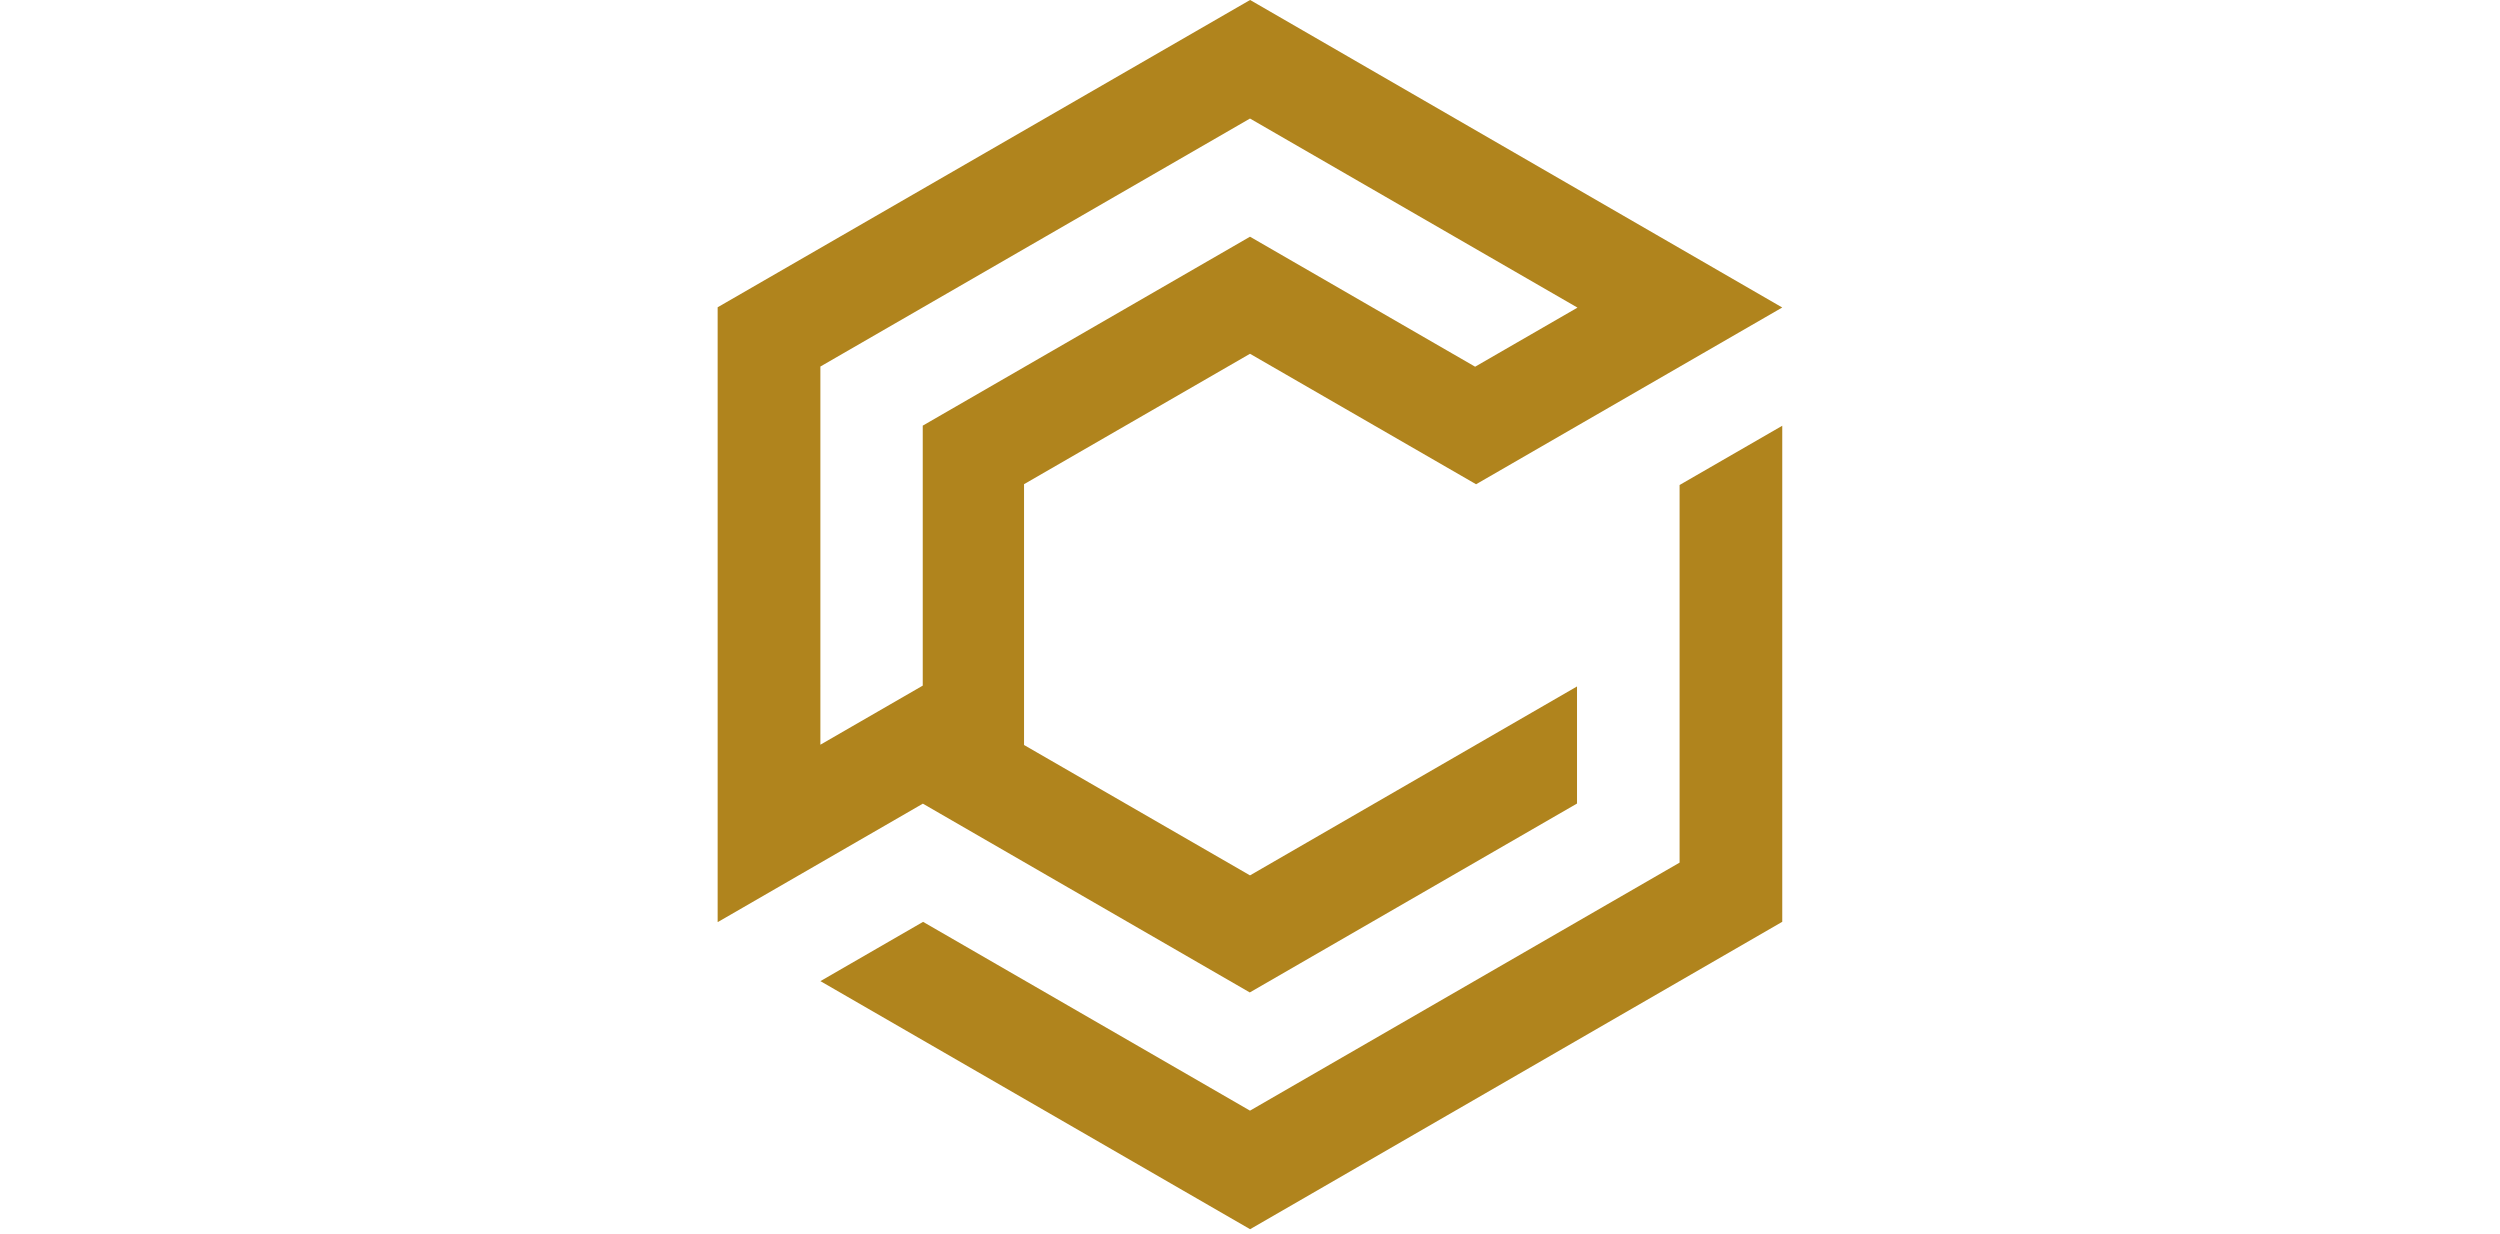
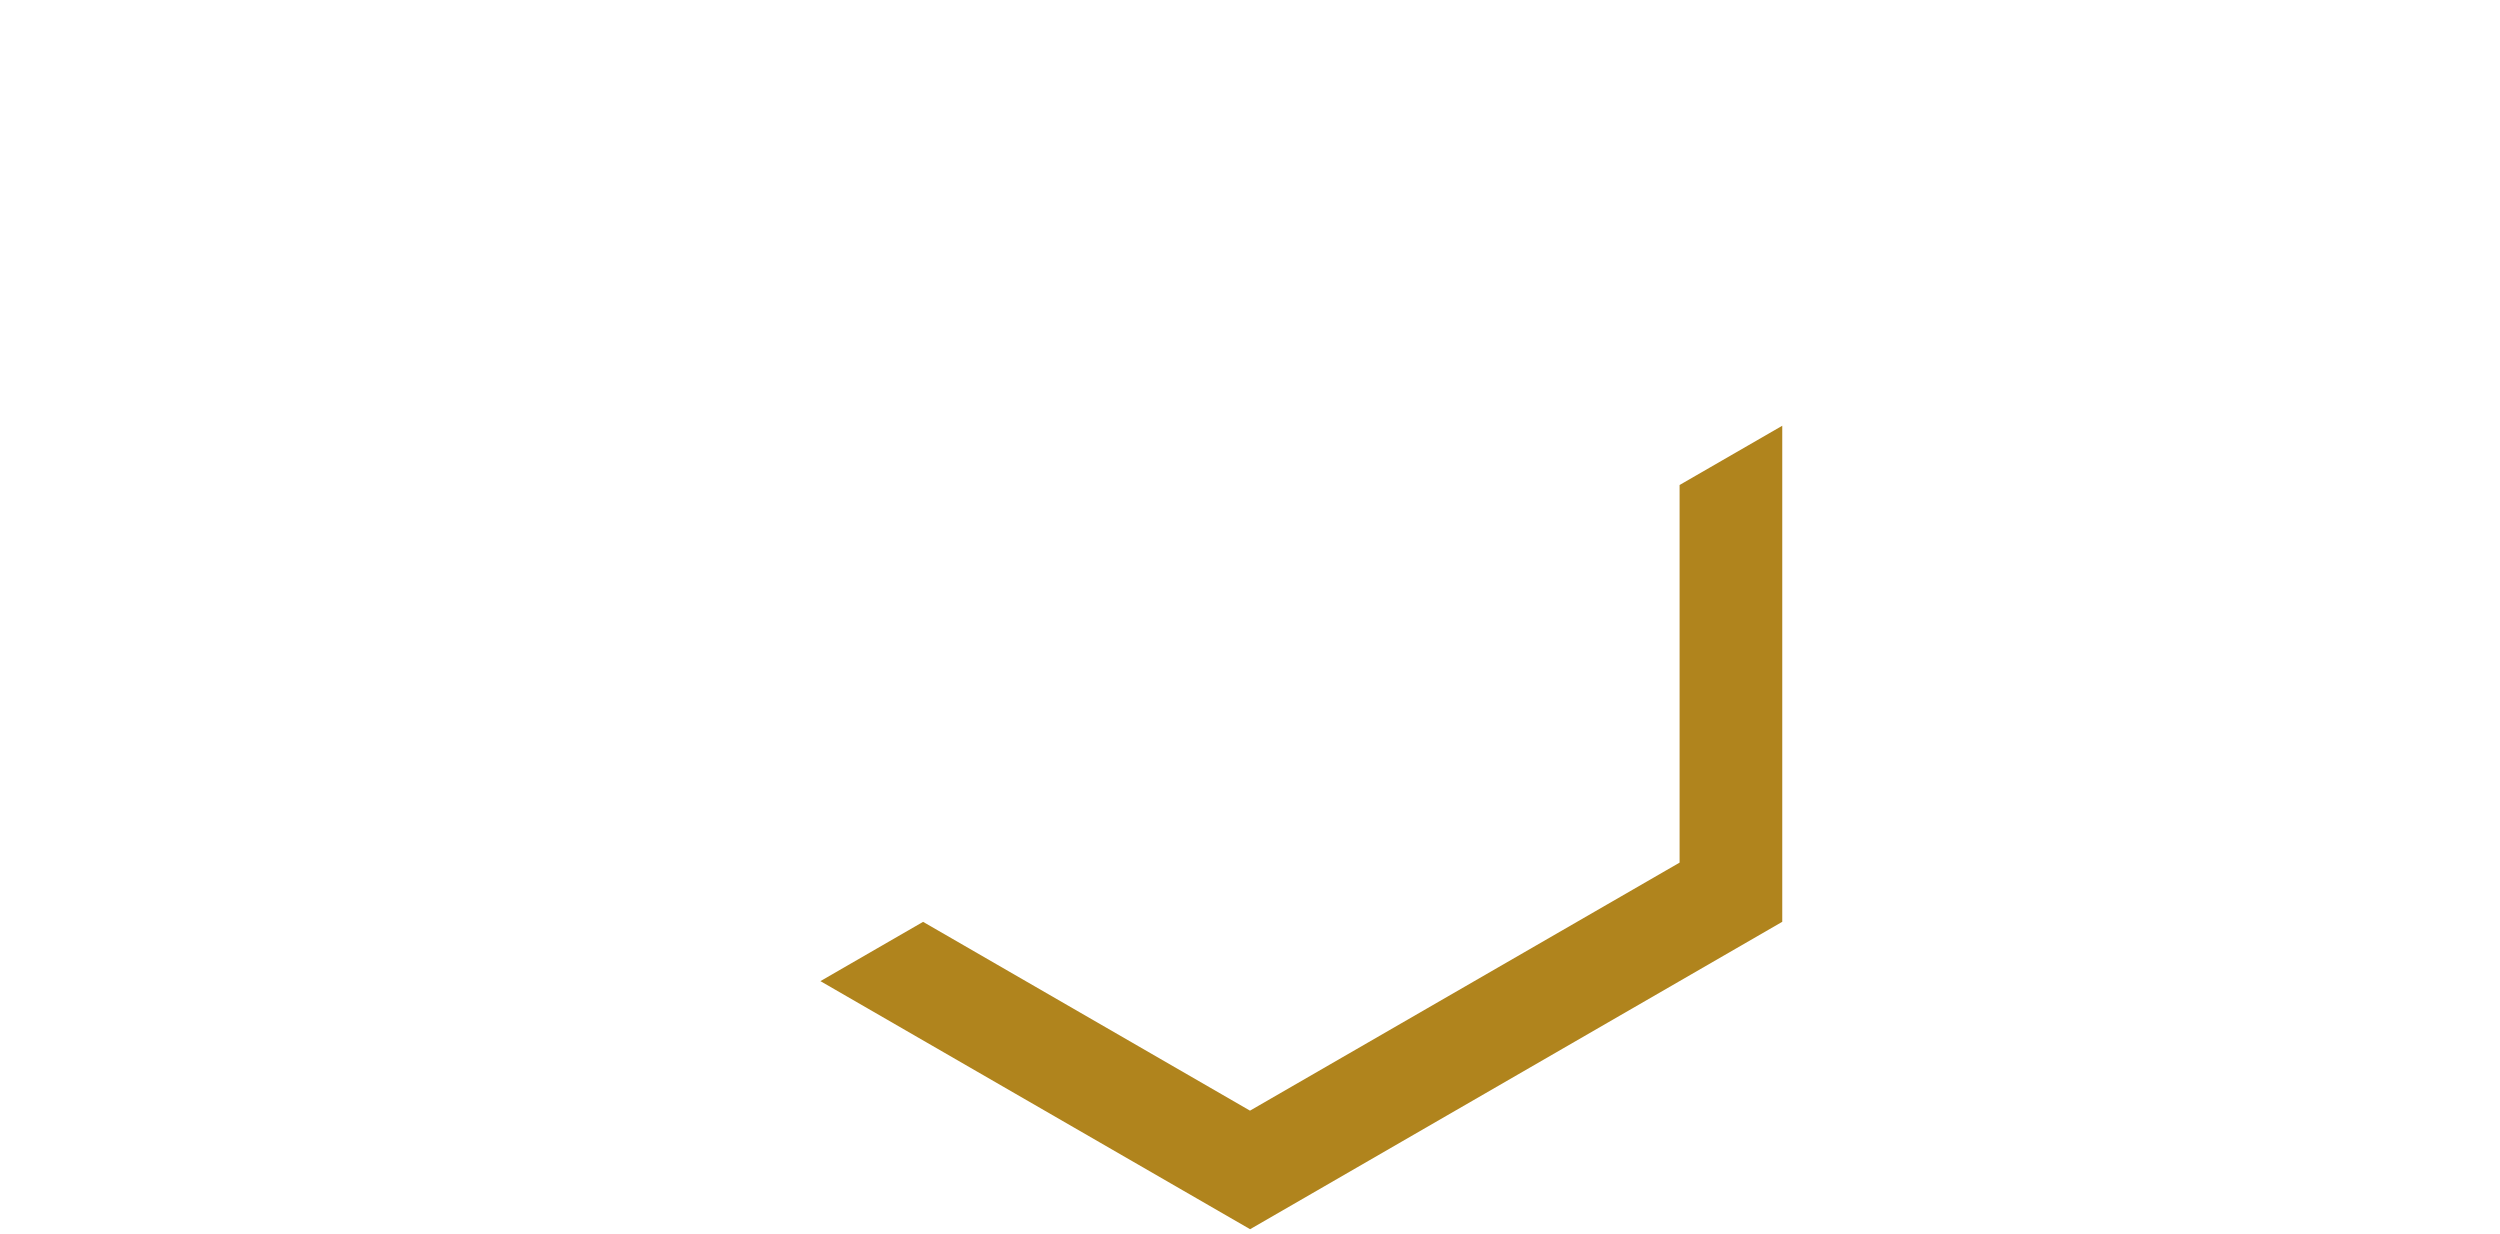
<svg xmlns="http://www.w3.org/2000/svg" width="104" height="51.348" viewBox="0 0 104 51.348">
  <g id="menu_logo_mini" transform="translate(-1022 -77.652)">
    <g id="Rettangolo_856" data-name="Rettangolo 856" transform="translate(1022 78)" fill="#fff" stroke="#707070" stroke-width="1" opacity="0">
-       <rect width="104" height="51" stroke="none" />
      <rect x="0.5" y="0.5" width="103" height="50" fill="none" />
    </g>
    <g id="Raggruppa_668" data-name="Raggruppa 668" transform="translate(559.074 -1)">
      <path id="Tracciato_321" data-name="Tracciato 321" d="M3388.759,51.838l-17.871,10.318-13.6-7.854-4.271,2.466,17.875,10.32L3393.03,54.3V33.664l-4.271,2.465Z" transform="translate(-2855.962 62.699)" fill="#b0841d" />
-       <path id="Tracciato_336" data-name="Tracciato 336" d="M3371.046,53.023l-9.4-5.424V36.749l9.4-5.425,9.4,5.425v.006l12.741-7.356-22.137-12.793L3348.9,29.39V54.958l.01.005,8.527-4.924,13.6,7.854,13.613-7.859V45.163Zm-13.614-18.709V45.129l-4.258,2.458V31.855l17.872-10.317,13.623,7.866-4.258,2.458-9.365-5.408Z" transform="translate(-2856.12 62.045)" fill="#b0841d" />
    </g>
  </g>
</svg>